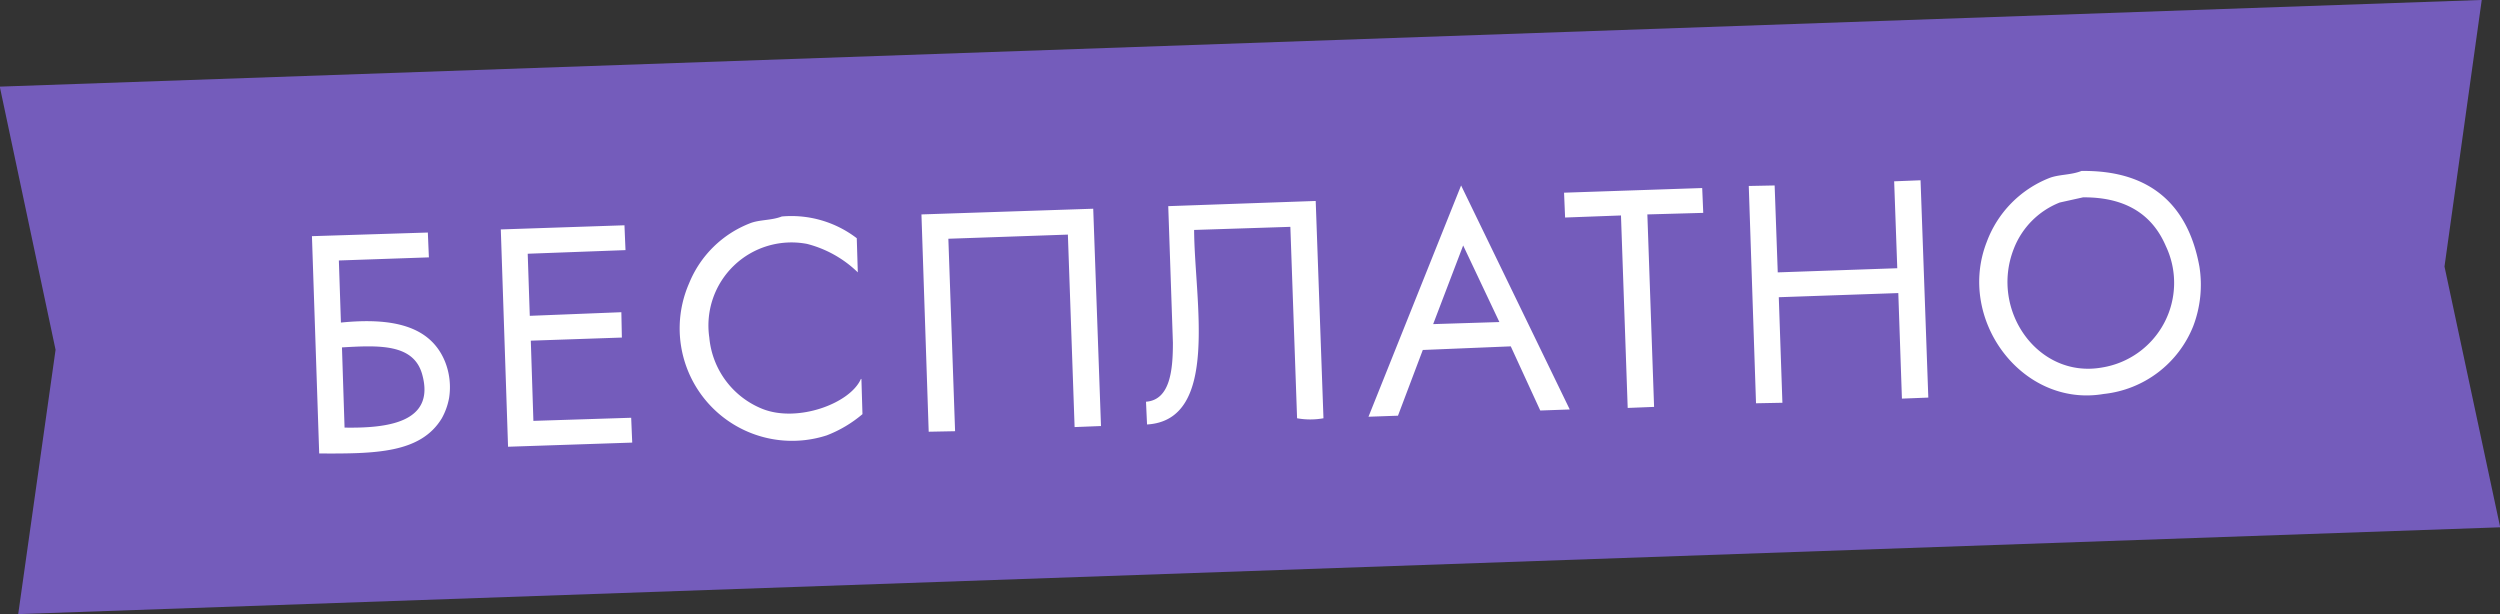
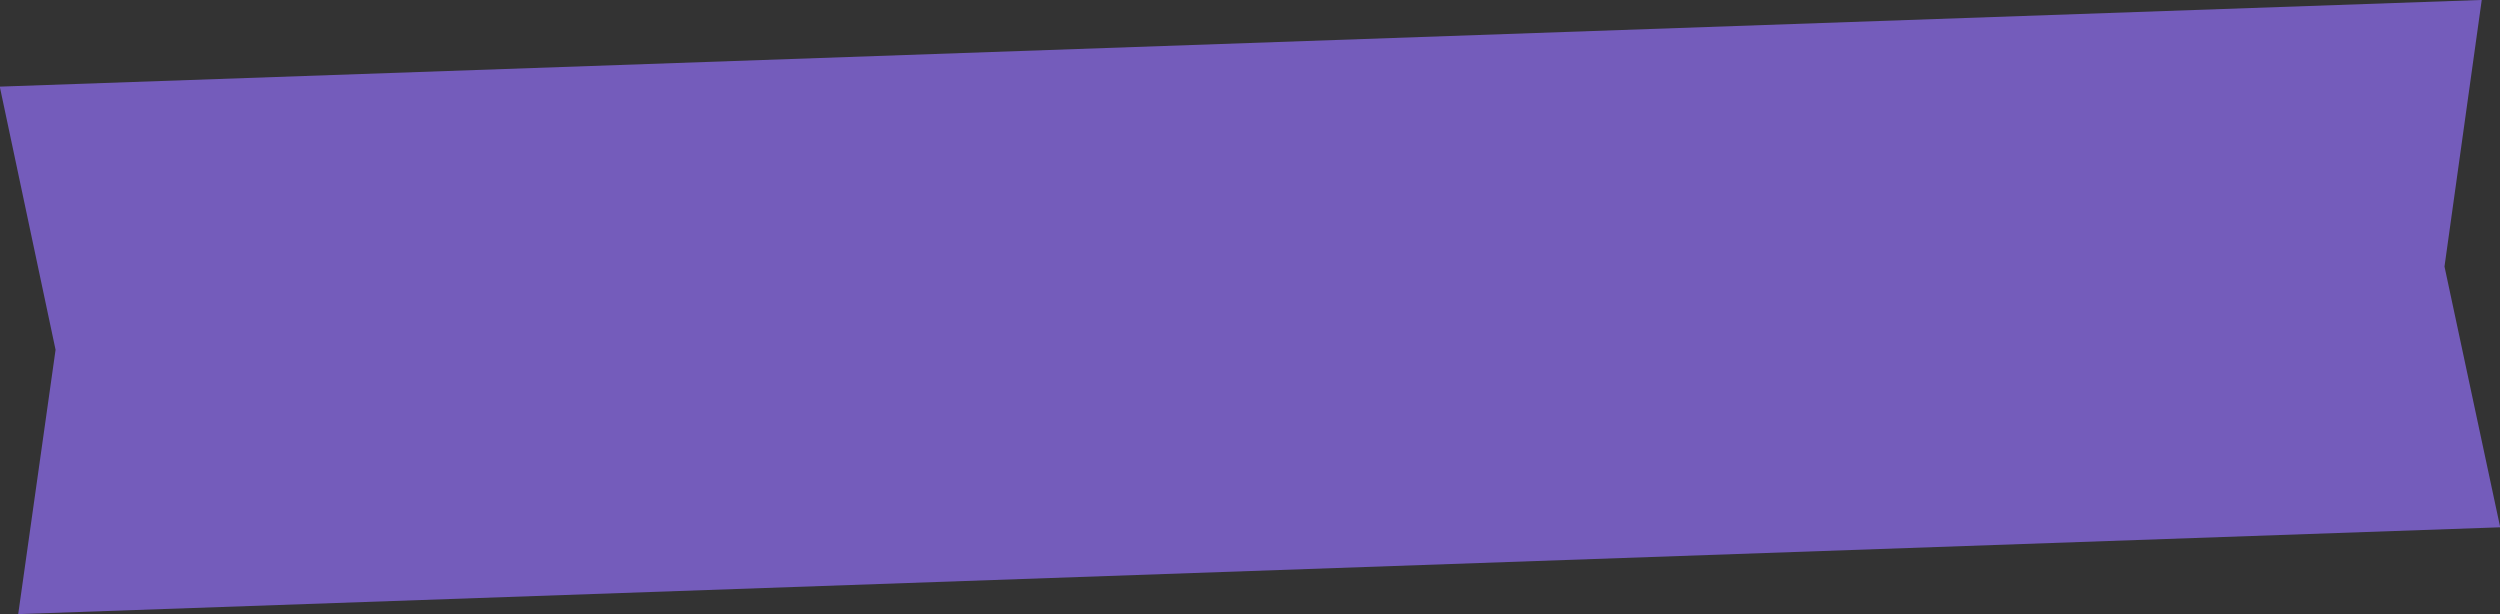
<svg xmlns="http://www.w3.org/2000/svg" id="бес" width="161.062" height="39.562" viewBox="0 0 161.062 39.562">
  <rect x="0" y="0" width="161.062" height="39.562" fill="#333333" stroke="none" />
  <defs>
    <style> .cls-1 { fill: #745cbb; } .cls-1, .cls-2 { fill-rule: evenodd; } .cls-2 { fill: #fff; } </style>
  </defs>
-   <path id="Прямоугольник_760" data-name="Прямоугольник 760" class="cls-1" d="M0.455,5.8l159.9-5.584-2.4,17.174,3.589,16.8L1.642,39.782,4.049,22.755Z" transform="translate(-0.469 -0.219)" />
-   <path id="Фигура_1" data-name="Фигура 1" class="cls-2" d="M134.567,11.233c4.578-.064,6.905,2.336,7.6,6.167a7.5,7.5,0,0,1-.4,3.833A7,7,0,0,1,136,25.6c-5.259.9-9.492-4.8-7.533-9.8a7.055,7.055,0,0,1,4-4.1C133.1,11.444,133.867,11.51,134.567,11.233Zm-10.367.6q0.251,7,.5,14L123,25.9q-0.117-3.4-.233-6.8l-7.7.267q0.116,3.4.233,6.8l-1.7.033q-0.234-7-.467-14l1.667-.033q0.1,2.8.2,5.6l7.7-.267q-0.1-2.8-.2-5.6Zm-29.6.333,7,14.433-1.9.067-1.9-4.133-5.667.233L90.533,27l-1.9.067Zm15.533,0.167q0.035,0.8.067,1.6l-3.6.1q0.216,6.2.433,12.4l-1.7.067q-0.216-6.2-.433-12.4l-3.6.133q-0.033-.8-0.067-1.6Zm24.534,0.6-1.5.333a5.23,5.23,0,0,0-2.967,3c-1.534,3.936,1.555,8.345,5.667,7.633A5.523,5.523,0,0,0,140,16.067C139.162,14.112,137.5,12.912,134.667,12.933Zm-49.434.233q0.25,7,.5,14a4.817,4.817,0,0,1-1.7,0L83.6,14.833l-6.2.2c0.021,4.531,1.677,12.254-3.033,12.533Q74.333,26.833,74.3,26.1c1.57-.113,1.734-2.083,1.733-3.8l-0.3-8.8Zm-14.333.5q0.25,7,.5,14l-1.7.067-0.433-12.4-7.7.267L62,28l-1.7.033q-0.233-7-.467-14Zm-20.067.5a6.925,6.925,0,0,1,4.833,1.4l0.067,2.2a7.3,7.3,0,0,0-3.267-1.833,5.351,5.351,0,0,0-6.3,6.033,5.482,5.482,0,0,0,3.433,4.6c2.268,0.894,5.643-.353,6.333-1.933h0.033L56.033,26.9a7.964,7.964,0,0,1-2.3,1.367,7.244,7.244,0,0,1-8.867-9.8A6.948,6.948,0,0,1,48.8,14.6C49.408,14.361,50.162,14.429,50.833,14.167ZM40.7,14.733q0.033,0.8.067,1.6l-6.3.233,0.133,4,5.9-.233,0.033,1.633-5.867.2,0.167,5.167,6.3-.2q0.033,0.8.067,1.6L33.2,29q-0.233-7-.467-14ZM28.033,15.2q0.033,0.8.067,1.6l-5.8.2,0.133,4c3.3-.331,5.75.195,6.7,2.5a4.44,4.44,0,0,1,.267,2.367,4.258,4.258,0,0,1-.467,1.3c-1.371,2.264-4.31,2.285-7.9,2.267l-0.467-14Zm66.7,0.833L92.8,21.1l4.267-.133ZM22.5,22.6q0.083,2.583.167,5.167c2.68,0.045,5.879-.288,5-3.433C27.116,22.362,24.906,22.46,22.5,22.6Z" transform="translate(-0.469 -0.219)" />
+   <path id="Прямоугольник_760" data-name="Прямоугольник 760" class="cls-1" d="M0.455,5.8l159.9-5.584-2.4,17.174,3.589,16.8L1.642,39.782,4.049,22.755" transform="translate(-0.469 -0.219)" />
</svg>